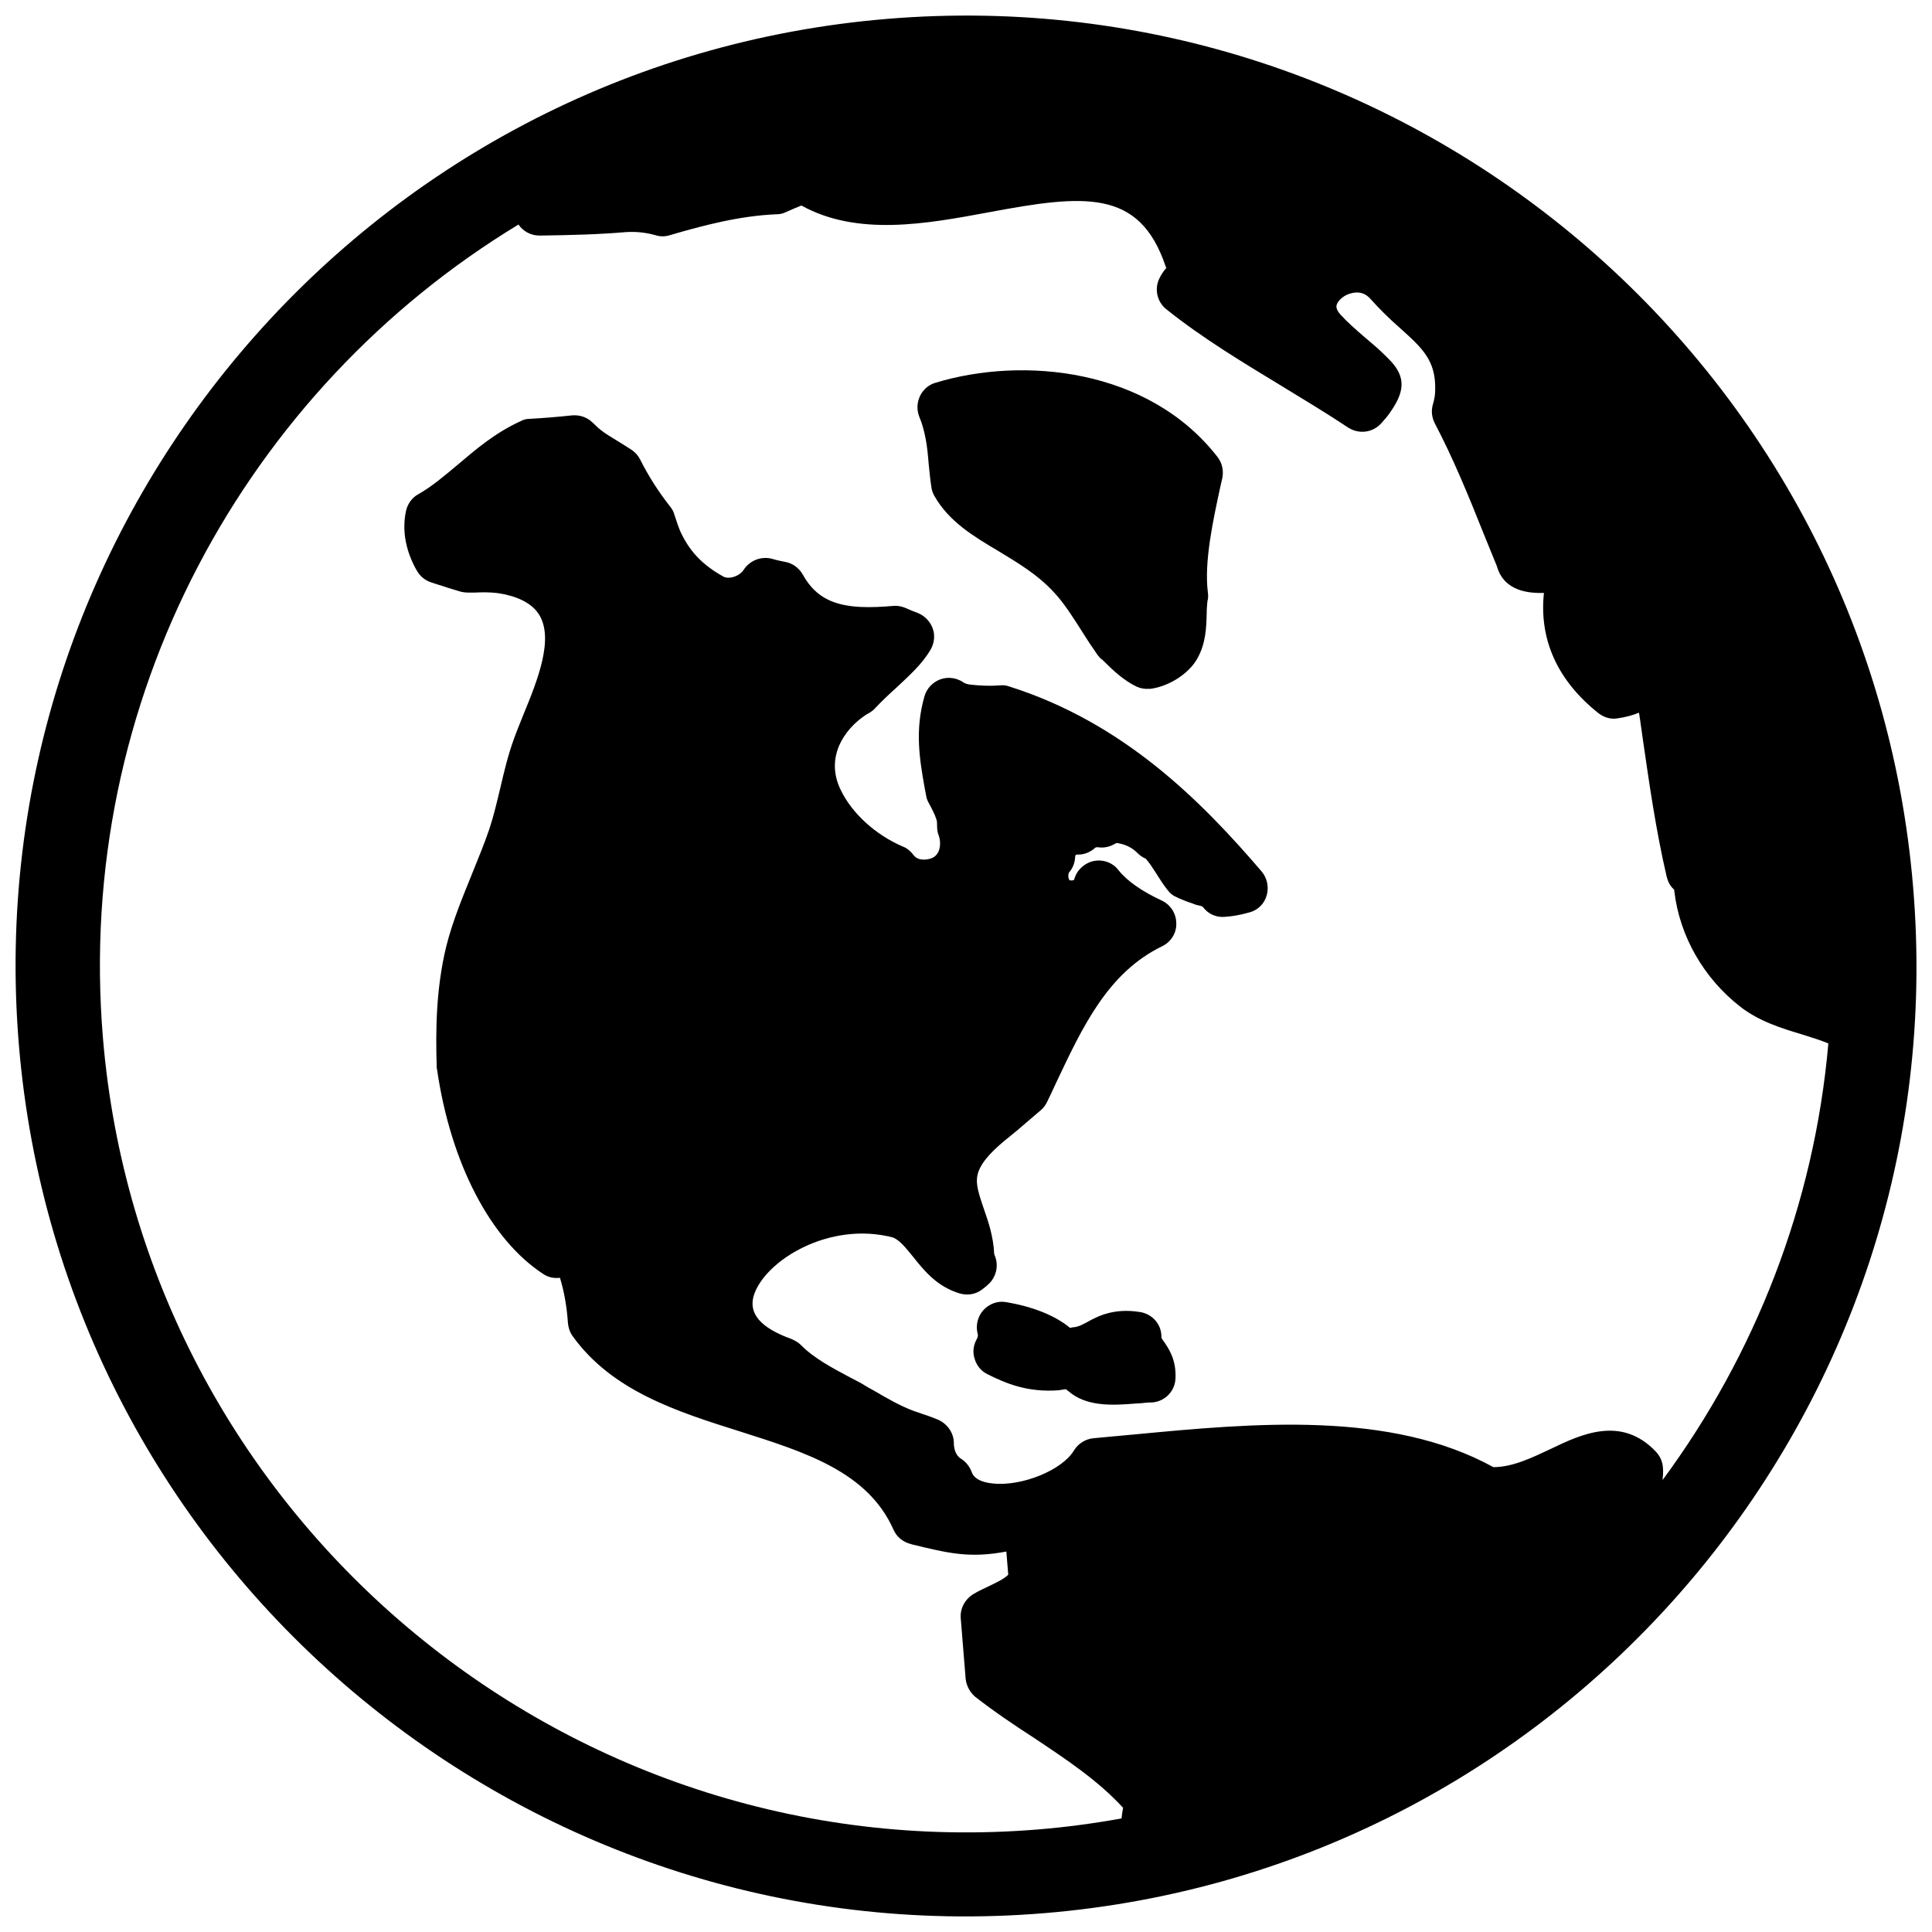
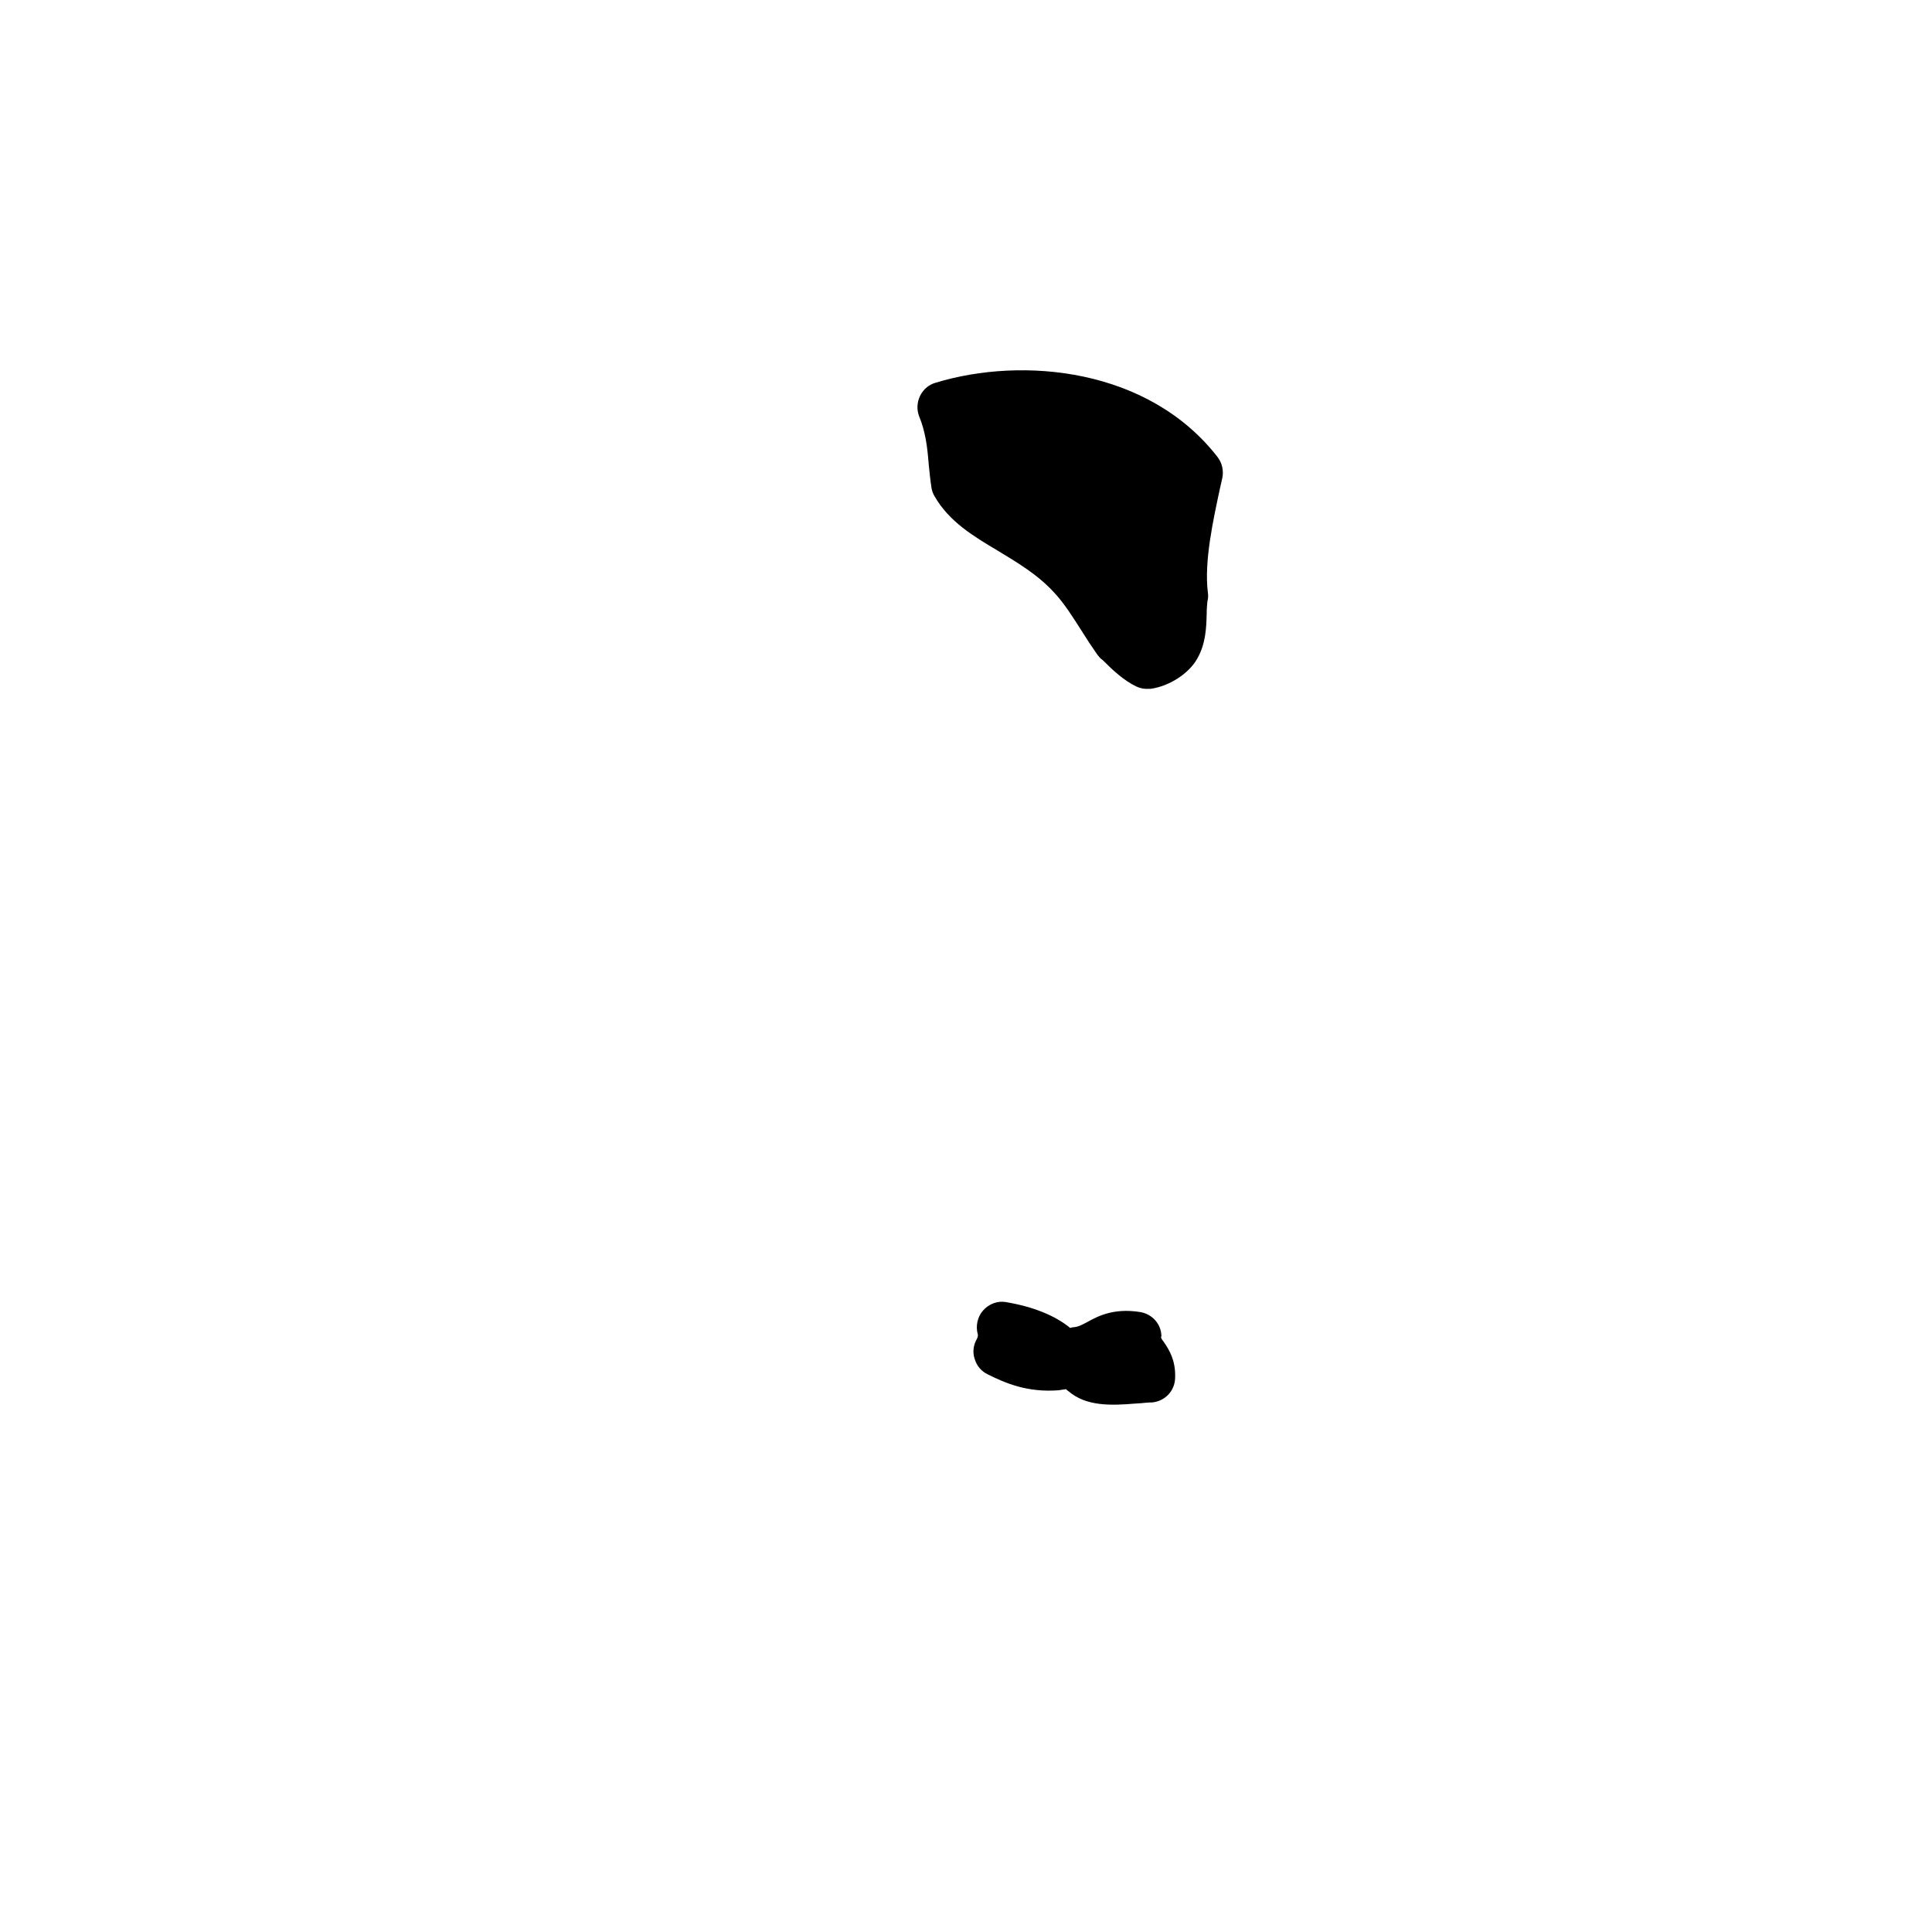
<svg xmlns="http://www.w3.org/2000/svg" width="800px" height="800px" version="1.1" viewBox="144 144 512 512">
  <defs>
    <clipPath id="a">
      <path d="m148.09 148.09h503.81v503.81h-503.81z" />
    </clipPath>
  </defs>
  <g clip-path="url(#a)">
-     <path d="m651 379.14c-11.488-138.45-133.41-241.63-271.86-230.14s-241.62 133.41-230.14 271.86c11.488 138.45 133.51 241.63 271.86 230.14 138.45-11.488 241.73-133.41 230.14-271.86zm-66.402 157.09c0.102-1.008 0.203-2.117 0.102-3.223-0.102-1.613-0.707-3.023-1.812-4.231-9.168-9.773-19.949-4.637-27.91-0.805-4.938 2.316-10.078 4.836-15.215 4.836-27.305-15.012-63.379-11.688-95.121-8.664-3.727 0.301-7.356 0.707-10.883 1.008-2.117 0.203-4.031 1.41-5.141 3.223-3.125 5.238-13.805 9.574-21.461 8.766-3.125-0.301-5.039-1.309-5.644-3.023-0.504-1.41-1.512-2.719-2.82-3.527-1.211-0.707-1.914-2.316-1.914-4.133 0-2.719-1.715-5.141-4.231-6.246-1.309-0.504-2.519-1.008-3.828-1.41-0.906-0.301-1.715-0.605-2.621-0.906-3.527-1.309-6.852-3.223-10.277-5.238-1.109-0.605-2.215-1.211-3.324-1.914-1.008-0.605-2.117-1.109-3.223-1.715-4.734-2.519-9.672-5.141-13-8.566-0.707-0.707-1.613-1.211-2.519-1.613-8.16-2.922-11.488-6.75-9.977-11.586 2.922-9.168 19.949-19.75 36.879-15.316 1.914 0.805 3.426 2.82 5.34 5.141 2.82 3.527 6.246 7.859 12.293 9.672 2.016 0.605 4.231 0.301 5.945-1.008 0.707-0.504 1.41-1.109 2.016-1.715 1.914-2.016 2.418-4.938 1.309-7.457 0-0.102-0.102-0.203-0.102-0.402-0.203-4.434-1.512-8.363-2.719-11.789-1.715-5.039-2.621-7.758-1.008-10.883 1.613-3.223 5.238-6.246 8.766-9.07 0.906-0.707 1.715-1.41 2.519-2.117 1.613-1.41 3.223-2.719 4.836-4.133 0.707-0.605 1.211-1.309 1.613-2.117 0.906-1.812 1.715-3.629 2.519-5.34 7.055-14.914 13.703-29.02 28.012-35.973 2.316-1.109 3.828-3.527 3.727-6.047 0-2.621-1.512-4.938-3.828-6.047-5.238-2.418-9.27-5.238-11.488-8.062-1.512-2.016-4.133-2.922-6.551-2.418-2.418 0.504-4.434 2.316-5.141 4.734-0.102 0.301-0.102 0.402-0.707 0.402-0.605 0-0.605 0-0.707-0.301-0.301-0.605-0.203-1.512 0-1.812 1.008-1.109 1.512-2.519 1.613-3.93 0-0.707 0.203-0.805 0.605-0.805h0.301c1.613 0 3.223-0.707 4.434-1.812 0.102-0.102 0.605-0.203 0.906-0.102 1.512 0.203 3.125-0.203 4.434-1.008 0.203-0.102 0.402-0.203 0.707-0.102 2.117 0.402 3.727 1.211 5.039 2.519 0.707 0.707 1.41 1.211 2.316 1.613 0.906 1.008 1.812 2.418 2.719 3.828s1.812 2.922 3.023 4.434c0.707 0.906 1.41 1.512 2.418 1.914 0.203 0.102 0.402 0.203 0.605 0.301 1.211 0.504 2.418 1.008 3.727 1.41l0.203 0.102c0.504 0.203 0.906 0.301 1.41 0.402l0.402 0.102c0.504 0.102 0.605 0.301 0.707 0.402 1.309 1.715 3.324 2.621 5.441 2.519 2.117-0.102 4.332-0.504 6.852-1.211 2.215-0.605 3.93-2.316 4.535-4.535 0.605-2.215 0.102-4.535-1.309-6.246-16.121-18.844-36.676-39.5-66.906-49.07-0.805-0.301-1.613-0.402-2.519-0.301-2.519 0.203-5.141 0.102-7.859-0.203-0.805-0.102-1.41-0.301-1.812-0.605-1.812-1.211-4.031-1.512-6.047-0.805-2.016 0.707-3.629 2.418-4.231 4.434-2.621 9.07-1.309 16.727 0 24.184l0.402 2.117c0.102 0.805 0.402 1.512 0.805 2.215 0.805 1.512 1.512 2.82 1.914 4.133 0.203 0.504 0.203 1.109 0.203 1.812 0 0.805 0.102 1.715 0.402 2.418 0.605 1.613 0.504 3.629-0.301 4.836-0.402 0.605-1.109 1.41-3.023 1.613-2.016 0.203-2.922-0.605-3.426-1.309-0.707-0.906-1.613-1.715-2.719-2.117-7.254-3.125-13.504-8.766-16.523-15.113-4.133-8.566 1.008-16.02 6.648-19.75 0.203-0.102 0.402-0.301 0.707-0.402 0.707-0.402 1.41-0.906 1.914-1.512 1.715-1.812 3.629-3.629 5.543-5.34 3.527-3.324 6.953-6.348 9.168-10.277 0.906-1.715 1.109-3.727 0.402-5.543-0.707-1.812-2.117-3.223-3.828-3.93-1.109-0.402-2.316-0.906-3.426-1.41-1.008-0.402-2.117-0.605-3.125-0.504-5.945 0.504-12.191 0.707-17.027-1.512-3.023-1.41-5.238-3.629-6.953-6.75-1.008-1.812-2.82-3.125-4.836-3.426-1.008-0.203-2.016-0.402-3.023-0.707-2.922-0.906-6.047 0.203-7.758 2.719-1.109 1.812-3.93 2.719-5.441 1.914-5.238-2.922-8.566-6.246-10.984-11.082-0.805-1.512-1.41-3.527-2.016-5.34-0.203-0.805-0.605-1.512-1.109-2.117-2.922-3.727-5.644-7.859-7.961-12.496-0.504-1.008-1.309-1.914-2.215-2.519-1.211-0.805-2.519-1.613-3.828-2.418-1.613-1.008-3.223-1.914-4.434-2.922-0.707-0.504-1.309-1.211-2.117-1.914-1.41-1.41-3.426-2.117-5.543-1.914-3.727 0.402-7.457 0.707-11.082 0.906-0.906 0-1.715 0.203-2.418 0.605-6.852 3.125-11.992 7.559-16.625 11.488-3.527 2.922-6.75 5.742-10.48 7.859-1.715 0.906-2.922 2.621-3.324 4.535-1.008 4.836-0.203 9.773 2.316 14.711l0.504 0.906c0.805 1.512 2.215 2.719 3.828 3.223 1.41 0.504 2.922 0.906 4.332 1.41 1.109 0.301 2.215 0.707 3.324 1.008 0.707 0.203 1.41 0.301 2.215 0.301h1.715c2.016-0.102 3.93-0.102 5.742 0.102 2.418 0.301 8.465 1.41 11.184 5.543 4.231 6.449-0.301 17.633-4.031 26.703-0.906 2.316-1.812 4.434-2.519 6.449-1.613 4.434-2.621 8.766-3.629 13.098-0.906 3.727-1.715 7.254-2.82 10.578-1.309 3.93-2.922 7.758-4.535 11.789-2.519 6.246-5.238 12.695-6.953 19.547-2.719 11.184-2.82 22.371-2.519 31.84 0 0.301 0 0.504 0.102 0.805 3.637 24.902 14.219 45.055 28.125 54.125 1.309 0.906 2.922 1.211 4.434 1.008 1.109 3.629 1.812 7.559 2.117 11.992 0.102 1.211 0.504 2.418 1.211 3.426 10.48 14.609 27.711 20.051 44.336 25.293 17.434 5.543 33.855 10.68 40.707 25.996 0.805 1.914 2.519 3.324 4.535 3.828l0.301 0.102c9.875 2.418 15.418 3.727 25.09 1.914l0.504 6.144c-1.211 1.211-3.426 2.215-5.742 3.324-1.109 0.504-2.316 1.109-3.324 1.715-2.316 1.309-3.727 3.828-3.527 6.449l1.309 16.121c0.203 1.812 1.109 3.527 2.519 4.734 5.039 3.93 10.277 7.457 15.418 10.781 8.766 5.844 17.129 11.387 23.781 18.641-0.203 1.008-0.301 1.914-0.402 2.82-7.254 1.309-14.711 2.316-22.168 2.922-126.16 10.379-237.3-83.734-247.78-209.79-7.457-89.68 37.988-171.8 110.13-215.53 1.211 1.812 3.324 2.922 5.543 2.922 8.262-0.102 15.719-0.301 22.773-0.906 2.82-0.203 5.441 0.102 7.961 0.805 1.211 0.402 2.621 0.402 3.828 0 8.969-2.621 18.539-5.141 28.312-5.543 0.906 0 1.715-0.203 2.519-0.605 1.41-0.605 2.719-1.211 4.031-1.715 14.914 8.262 33.25 4.836 49.574 1.812 25.293-4.734 40.004-6.348 46.953 14.309 0 0.102 0.102 0.301 0.203 0.402-0.707 0.805-1.41 1.812-1.914 2.922-1.309 2.82-0.504 6.144 1.914 8.062 9.574 7.656 20.152 14.008 30.43 20.254 5.945 3.629 11.992 7.254 17.734 11.082 2.82 1.812 6.449 1.41 8.766-1.109 0.805-0.906 1.812-2.016 2.719-3.426 3.828-5.644 3.629-9.473-1.109-14.008l-0.504-0.504c-1.812-1.812-3.727-3.426-5.543-4.938-2.316-2.016-4.535-3.93-6.449-6.047-1.211-1.41-1.008-2.215-0.906-2.519 0.402-1.211 2.016-2.719 4.231-3.125 1.914-0.402 3.527 0.203 4.734 1.613 2.621 2.922 5.238 5.441 7.656 7.559 6.047 5.441 9.672 8.664 9.473 16.523 0 1.309-0.203 2.519-0.605 3.828-0.504 1.715-0.301 3.426 0.504 5.039 4.734 8.969 8.969 19.246 12.898 29.121 1.211 2.922 2.316 5.742 3.527 8.664 1.914 6.852 8.664 7.254 12.496 7.152-1.309 12.293 3.527 23.176 14.41 31.84 1.41 1.109 3.223 1.715 5.039 1.41 2.117-0.301 4.031-0.805 5.742-1.512 0.402 2.418 0.707 5.039 1.109 7.656 1.512 10.379 3.324 23.375 6.246 35.871 0.301 1.211 0.906 2.418 1.812 3.223 0.102 0.102 0.203 0.203 0.203 0.605 1.41 11.891 7.758 22.973 17.434 30.531 5.039 3.93 10.984 5.742 16.324 7.356 2.519 0.805 4.938 1.512 7.055 2.418-3.731 42.742-19.449 82.543-43.934 115.7z" />
-   </g>
+     </g>
  <path d="m391.94 245.43c-1.812 0.504-3.324 1.812-4.133 3.527-0.805 1.715-0.906 3.629-0.203 5.441 0.805 1.914 1.309 3.828 1.715 5.945 0.402 2.117 0.605 4.332 0.805 6.75 0.203 2.016 0.402 4.031 0.707 6.047 0.102 0.805 0.402 1.613 0.805 2.316 3.828 6.75 10.379 10.68 16.828 14.508 5.141 3.125 10.48 6.246 14.914 11.082 2.719 2.922 5.039 6.648 7.356 10.277 1.309 2.117 2.719 4.231 4.133 6.246 0.402 0.504 0.805 1.008 1.309 1.309l0.203 0.203c2.621 2.621 5.441 5.238 8.766 6.852 1.109 0.504 2.215 0.707 3.426 0.605h0.402c4.938-0.707 10.078-4.031 12.293-7.961 2.316-4.031 2.418-8.363 2.519-11.891 0-1.309 0.102-2.418 0.203-3.426 0-0.102 0.102-0.301 0.102-0.402 0.102-0.605 0.102-1.309 0-1.914-1.008-8.16 1.41-19.145 3.324-28.012l0.504-2.215c0.402-1.914 0-3.93-1.211-5.543-18.238-23.574-51.59-26.801-74.766-19.746z" />
-   <path d="m451.79 498.24c0-3.324-2.418-6.047-5.742-6.551-7.055-1.109-11.285 1.211-14.008 2.719-1.512 0.805-2.316 1.211-3.426 1.309-0.301 0-0.707 0.102-1.008 0.203-4.031-3.324-9.875-5.644-17.027-6.852-2.215-0.402-4.535 0.504-6.047 2.215-1.512 1.715-2.016 4.133-1.41 6.348 0.102 0.203 0 0.805-0.301 1.309-0.906 1.613-1.109 3.527-0.504 5.238 0.504 1.715 1.715 3.223 3.426 4.031 4.836 2.418 10.578 4.836 18.742 4.231 0.605-0.102 1.309-0.203 2.016-0.301 0.203 0.203 0.402 0.402 0.605 0.504 4.734 4.133 11.488 3.828 17.633 3.324 0.504 0 1.109-0.102 1.613-0.102 1.008-0.102 1.914-0.203 2.922-0.203h0.102c3.426-0.301 6.047-3.023 6.144-6.449 0.203-4.836-1.715-7.656-2.922-9.473-0.809-1.098-0.809-1.098-0.809-1.5z" />
+   <path d="m451.79 498.24c0-3.324-2.418-6.047-5.742-6.551-7.055-1.109-11.285 1.211-14.008 2.719-1.512 0.805-2.316 1.211-3.426 1.309-0.301 0-0.707 0.102-1.008 0.203-4.031-3.324-9.875-5.644-17.027-6.852-2.215-0.402-4.535 0.504-6.047 2.215-1.512 1.715-2.016 4.133-1.41 6.348 0.102 0.203 0 0.805-0.301 1.309-0.906 1.613-1.109 3.527-0.504 5.238 0.504 1.715 1.715 3.223 3.426 4.031 4.836 2.418 10.578 4.836 18.742 4.231 0.605-0.102 1.309-0.203 2.016-0.301 0.203 0.203 0.402 0.402 0.605 0.504 4.734 4.133 11.488 3.828 17.633 3.324 0.504 0 1.109-0.102 1.613-0.102 1.008-0.102 1.914-0.203 2.922-0.203c3.426-0.301 6.047-3.023 6.144-6.449 0.203-4.836-1.715-7.656-2.922-9.473-0.809-1.098-0.809-1.098-0.809-1.5z" />
</svg>